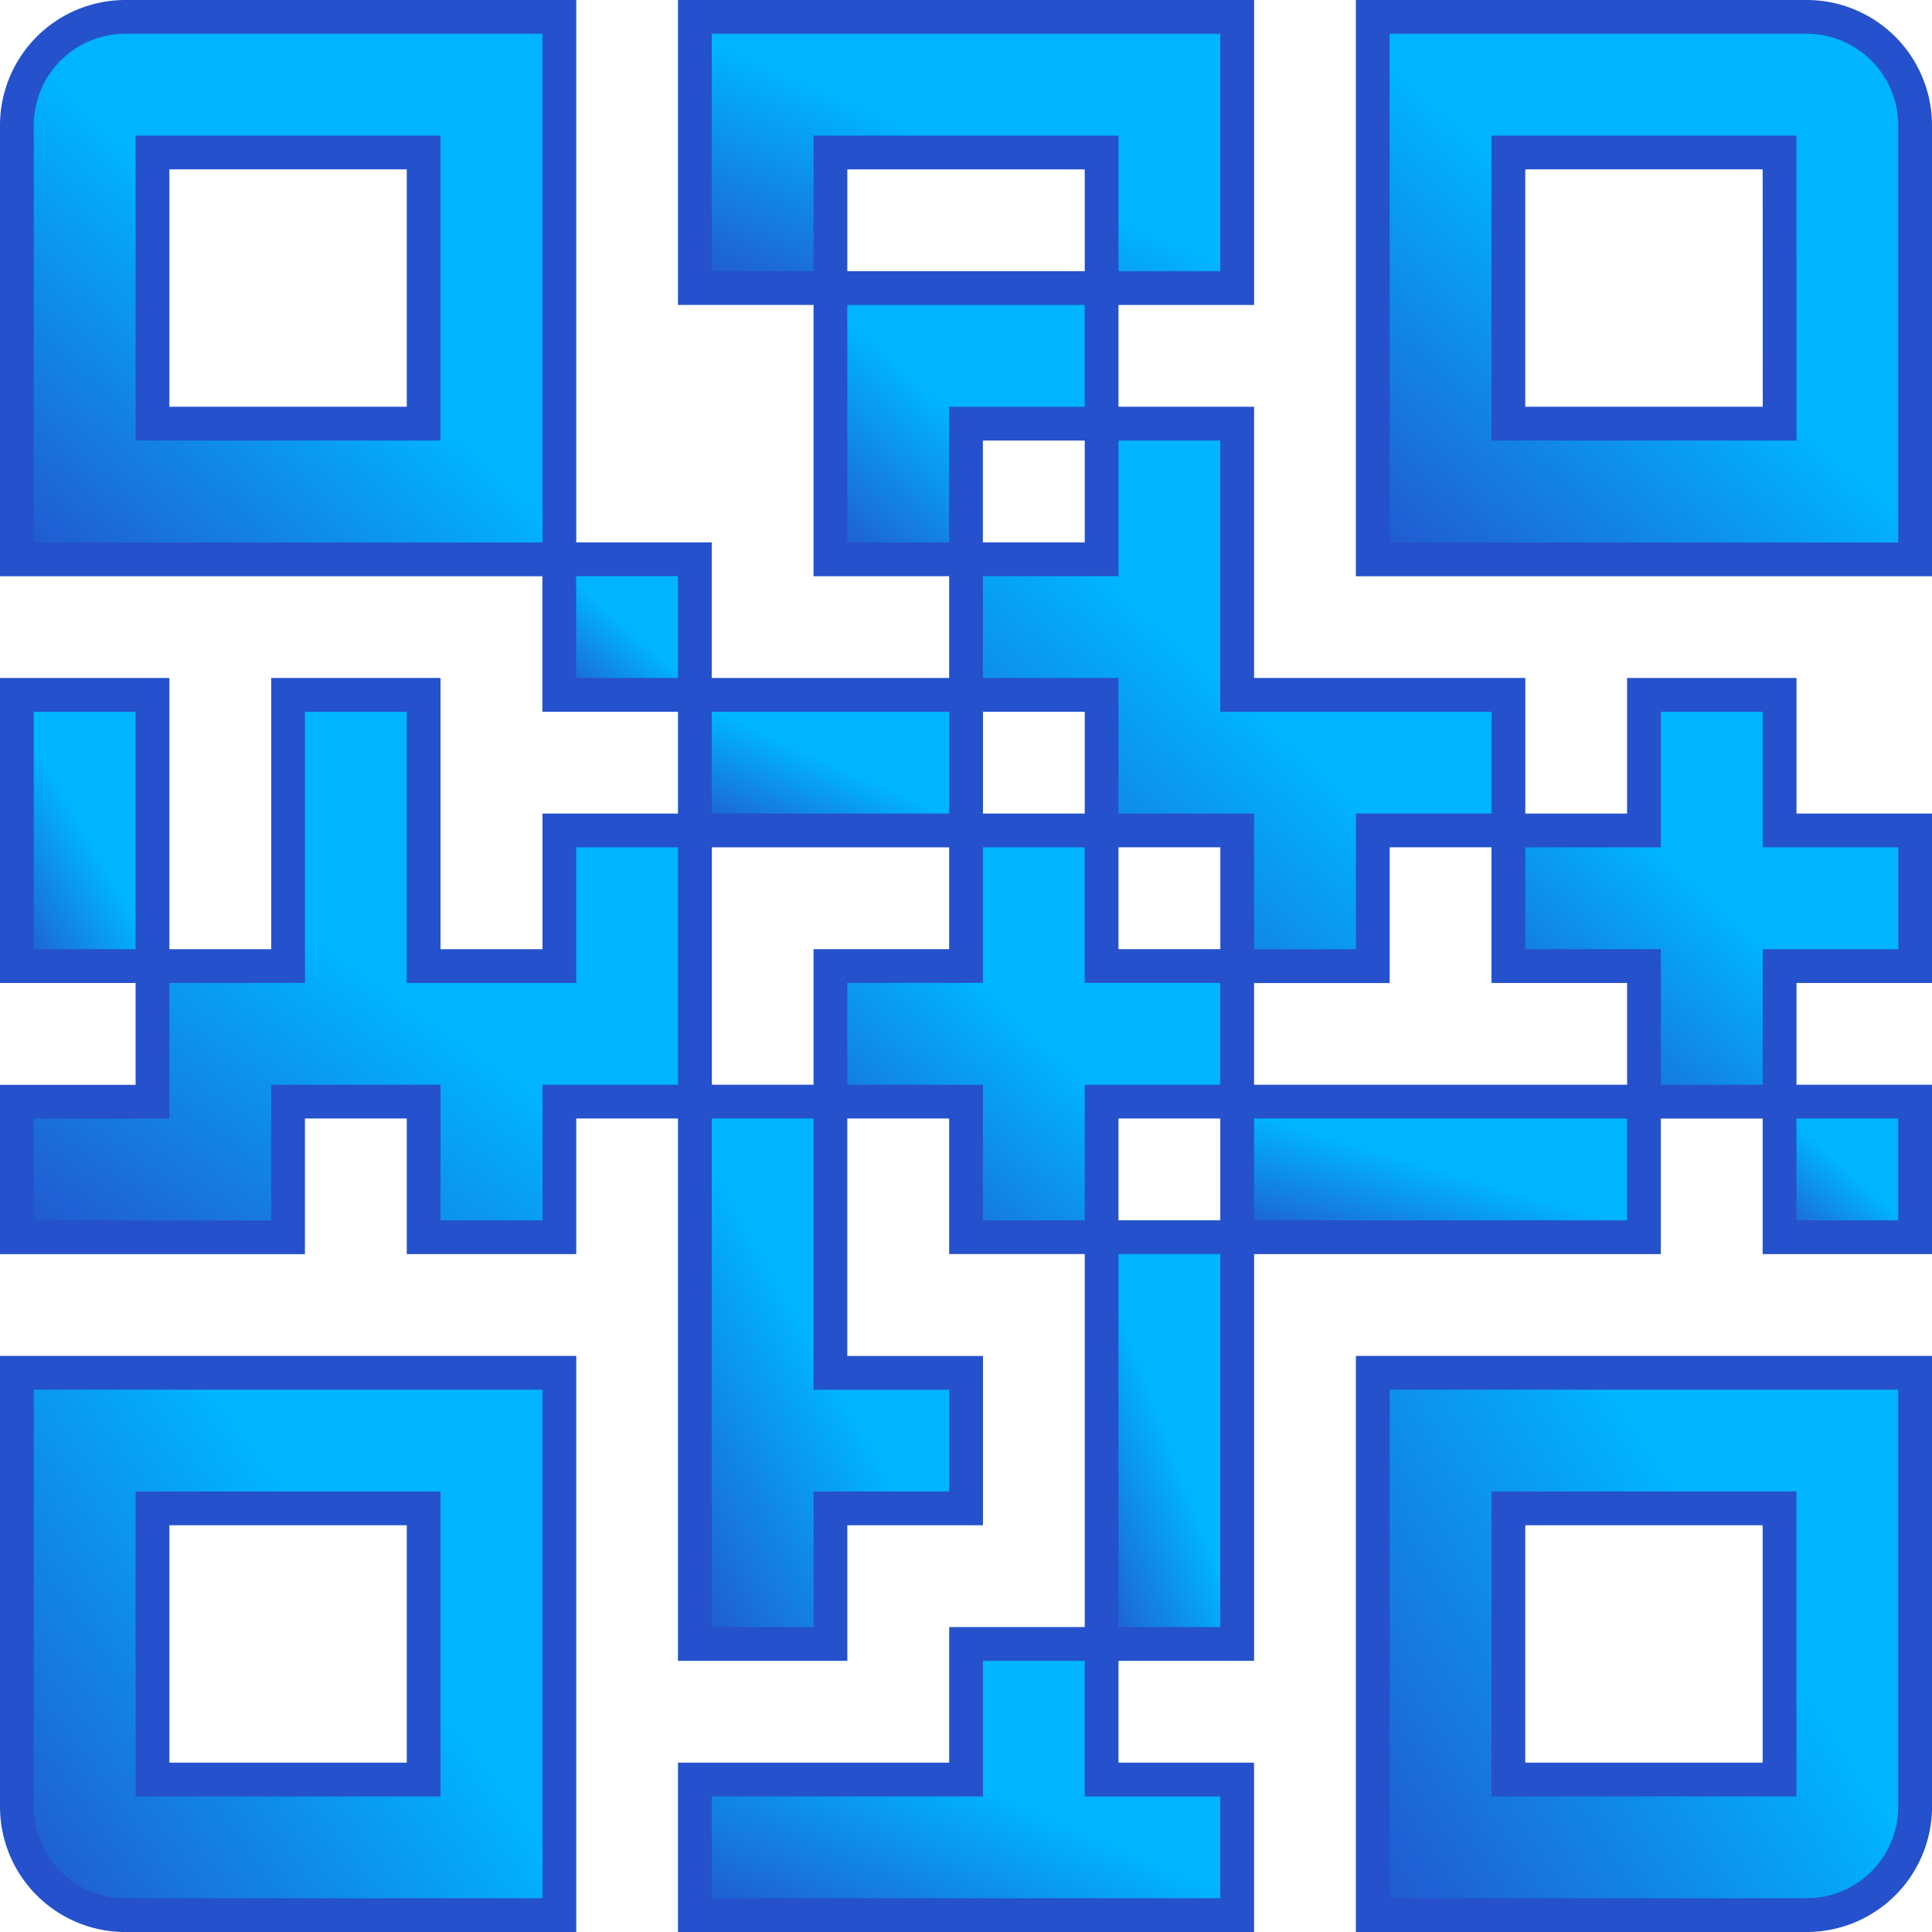
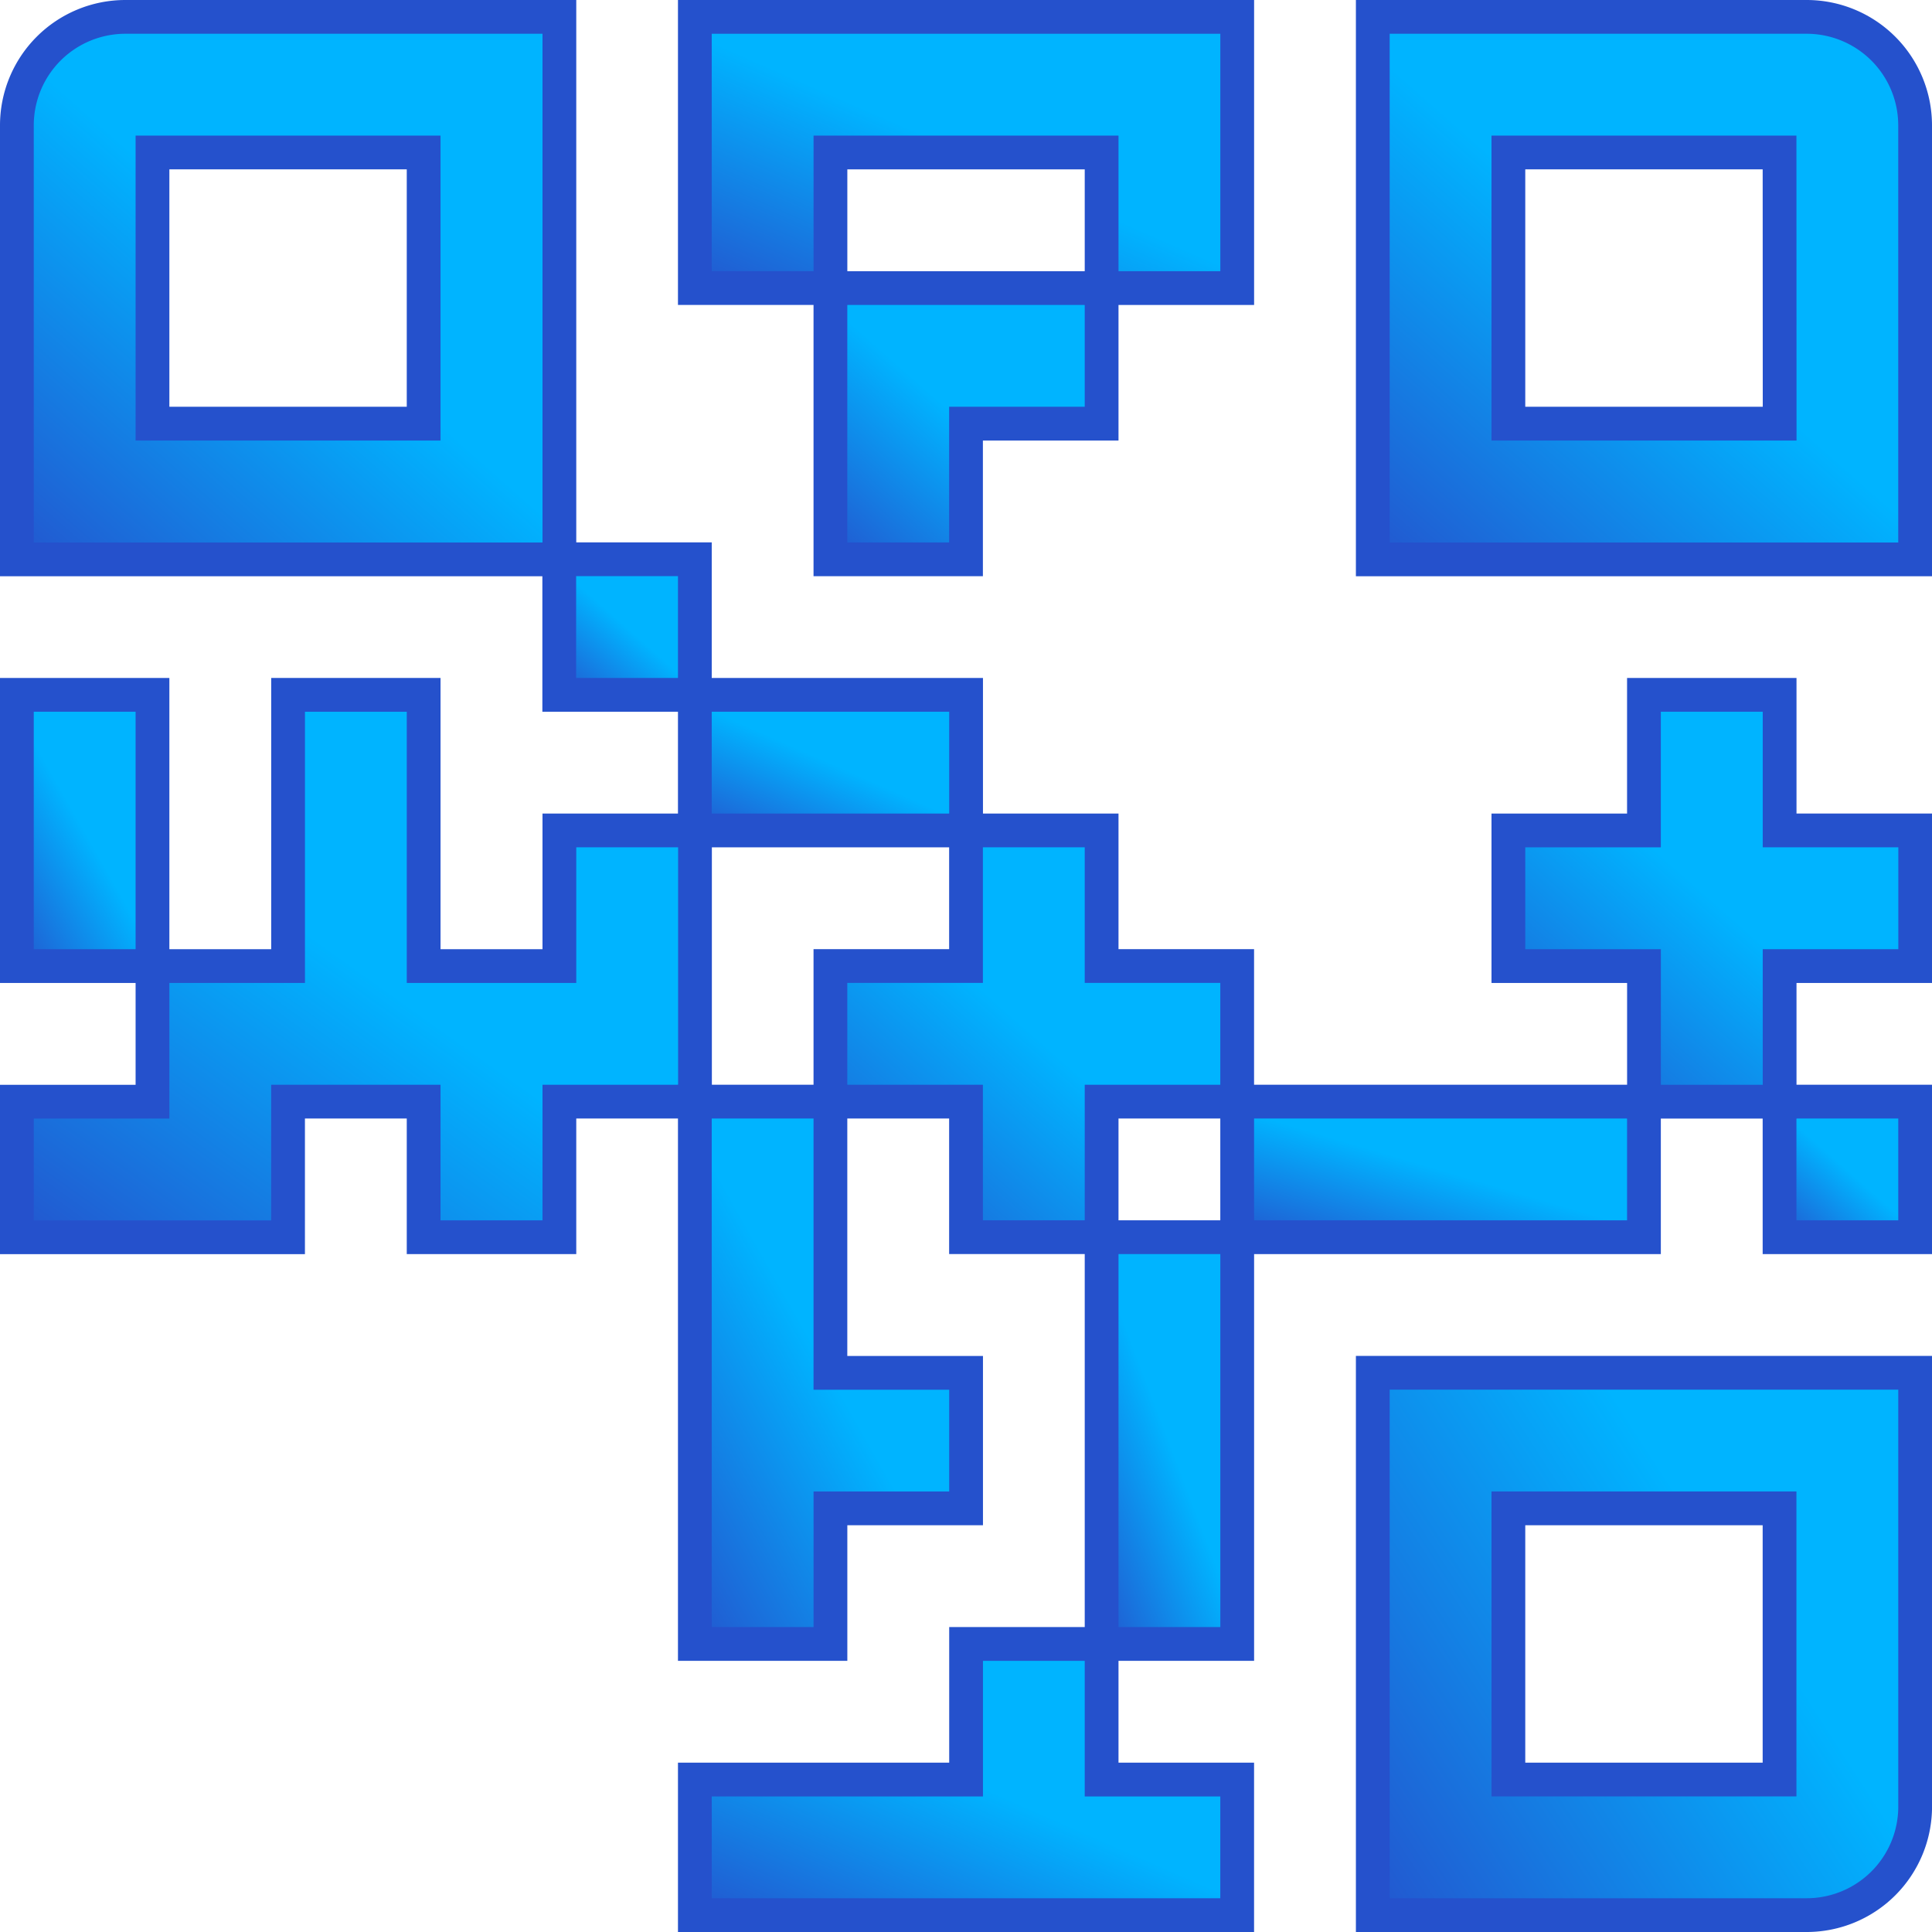
<svg xmlns="http://www.w3.org/2000/svg" width="57.219" height="57.219" viewBox="0 0 57.219 57.219">
  <defs>
    <linearGradient id="linear-gradient" x1="3.127" y1="2.82" x2="2.641" y2="3.371" gradientUnits="objectBoundingBox">
      <stop offset="0" stop-color="#00b4ff" />
      <stop offset="1" stop-color="#2551cc" />
    </linearGradient>
  </defs>
  <g id="qr-code-line" transform="translate(-4.833 -4.833)">
    <path id="Path_4074" data-name="Path 4074" d="M8.546,5.333A3.213,3.213,0,0,0,5.333,8.546V21.4H21.4V5.333ZM17.38,17.38H9.349V9.349H17.38Z" transform="translate(0 0)" stroke="#2551cc" stroke-width="1" fill="url(#linear-gradient)" />
-     <path id="Path_4075" data-name="Path 4075" d="M5.333,44.85a3.213,3.213,0,0,0,3.213,3.213H21.4V32H5.333Zm4.016-8.834H17.38v8.031H9.349Z" transform="translate(0 13.49)" stroke="#2551cc" stroke-width="1" fill="url(#linear-gradient)" />
    <path id="Path_4076" data-name="Path 4076" d="M32,48.062H44.85a3.213,3.213,0,0,0,3.213-3.213V32H32Zm4.016-12.047h8.031v8.031H36.016Z" transform="translate(13.49 13.49)" stroke="#2551cc" stroke-width="1" fill="url(#linear-gradient)" />
    <path id="Path_4077" data-name="Path 4077" d="M44.85,5.333H32V21.4H48.062V8.546A3.213,3.213,0,0,0,44.85,5.333Zm-.8,12.047H36.016V9.349h8.031Z" transform="translate(13.49 0)" stroke="#2551cc" stroke-width="1" fill="url(#linear-gradient)" />
    <path id="Path_4078" data-name="Path 4078" d="M29.365,14.682V10.667H21.333V18.7h4.016V14.682Z" transform="translate(8.094 2.698)" stroke="#2551cc" stroke-width="1" fill="url(#linear-gradient)" />
    <path id="Path_4079" data-name="Path 4079" d="M16,16h4.016v4.016H16Z" transform="translate(5.396 5.396)" stroke="#2551cc" stroke-width="1" fill="url(#linear-gradient)" />
    <path id="Path_4080" data-name="Path 4080" d="M18.667,18.667H26.7v4.016H18.667Z" transform="translate(6.745 6.745)" stroke="#2551cc" stroke-width="1" fill="url(#linear-gradient)" />
    <path id="Path_4081" data-name="Path 4081" d="M30.714,9.349v4.016h4.016V5.333H18.667v8.031h4.016V9.349Z" transform="translate(6.745 0)" stroke="#2551cc" stroke-width="1" fill="url(#linear-gradient)" />
    <path id="Path_4082" data-name="Path 4082" d="M5.333,18.667H9.349V26.7H5.333Z" transform="translate(0 6.745)" stroke="#2551cc" stroke-width="1" fill="url(#linear-gradient)" />
    <path id="Path_4083" data-name="Path 4083" d="M21.4,22.682V26.7H17.38V18.667H13.365V26.7H9.349v4.016H5.333v4.016h8.031V30.714H17.38v4.016H21.4V30.714h4.016V22.682Z" transform="translate(0 6.745)" stroke="#2551cc" stroke-width="1" fill="url(#linear-gradient)" />
-     <path id="Path_4084" data-name="Path 4084" d="M28.016,25.38h4.016V29.4h4.016V25.38h4.016V21.365H32.031V13.333H28.016v4.016H24v4.016h4.016Z" transform="translate(9.443 4.047)" stroke="#2551cc" stroke-width="1" fill="url(#linear-gradient)" />
    <path id="Path_4085" data-name="Path 4085" d="M26.7,41.349H18.667v4.016H34.729V41.349H30.714V37.333H26.7Z" transform="translate(6.745 16.188)" stroke="#2551cc" stroke-width="1" fill="url(#linear-gradient)" />
    <path id="Path_4086" data-name="Path 4086" d="M33.38,29.365V25.349H29.365V21.333H25.349v4.016H21.333v4.016h4.016V33.38h4.016V29.365Z" transform="translate(8.094 8.094)" stroke="#2551cc" stroke-width="1" fill="url(#linear-gradient)" />
    <path id="Path_4087" data-name="Path 4087" d="M40,26.667h4.016v4.016H40Z" transform="translate(17.537 10.792)" stroke="#2551cc" stroke-width="1" fill="url(#linear-gradient)" />
    <path id="Path_4088" data-name="Path 4088" d="M29.333,26.667H41.38v4.016H29.333Z" transform="translate(12.141 10.792)" stroke="#2551cc" stroke-width="1" fill="url(#linear-gradient)" />
    <path id="Path_4089" data-name="Path 4089" d="M42.7,18.667H38.682v4.016H34.667V26.7h4.016v4.016H42.7V26.7h4.016V22.682H42.7Z" transform="translate(14.839 6.745)" stroke="#2551cc" stroke-width="1" fill="url(#linear-gradient)" />
    <path id="Path_4090" data-name="Path 4090" d="M26.667,29.333h4.016V41.38H26.667Z" transform="translate(10.792 12.141)" stroke="#2551cc" stroke-width="1" fill="url(#linear-gradient)" />
    <path id="Path_4091" data-name="Path 4091" d="M18.667,42.729h4.016V38.713H26.7V34.7H22.682V26.667H18.667Z" transform="translate(6.745 10.792)" stroke="#2551cc" stroke-width="1" fill="url(#linear-gradient)" />
  </g>
</svg>